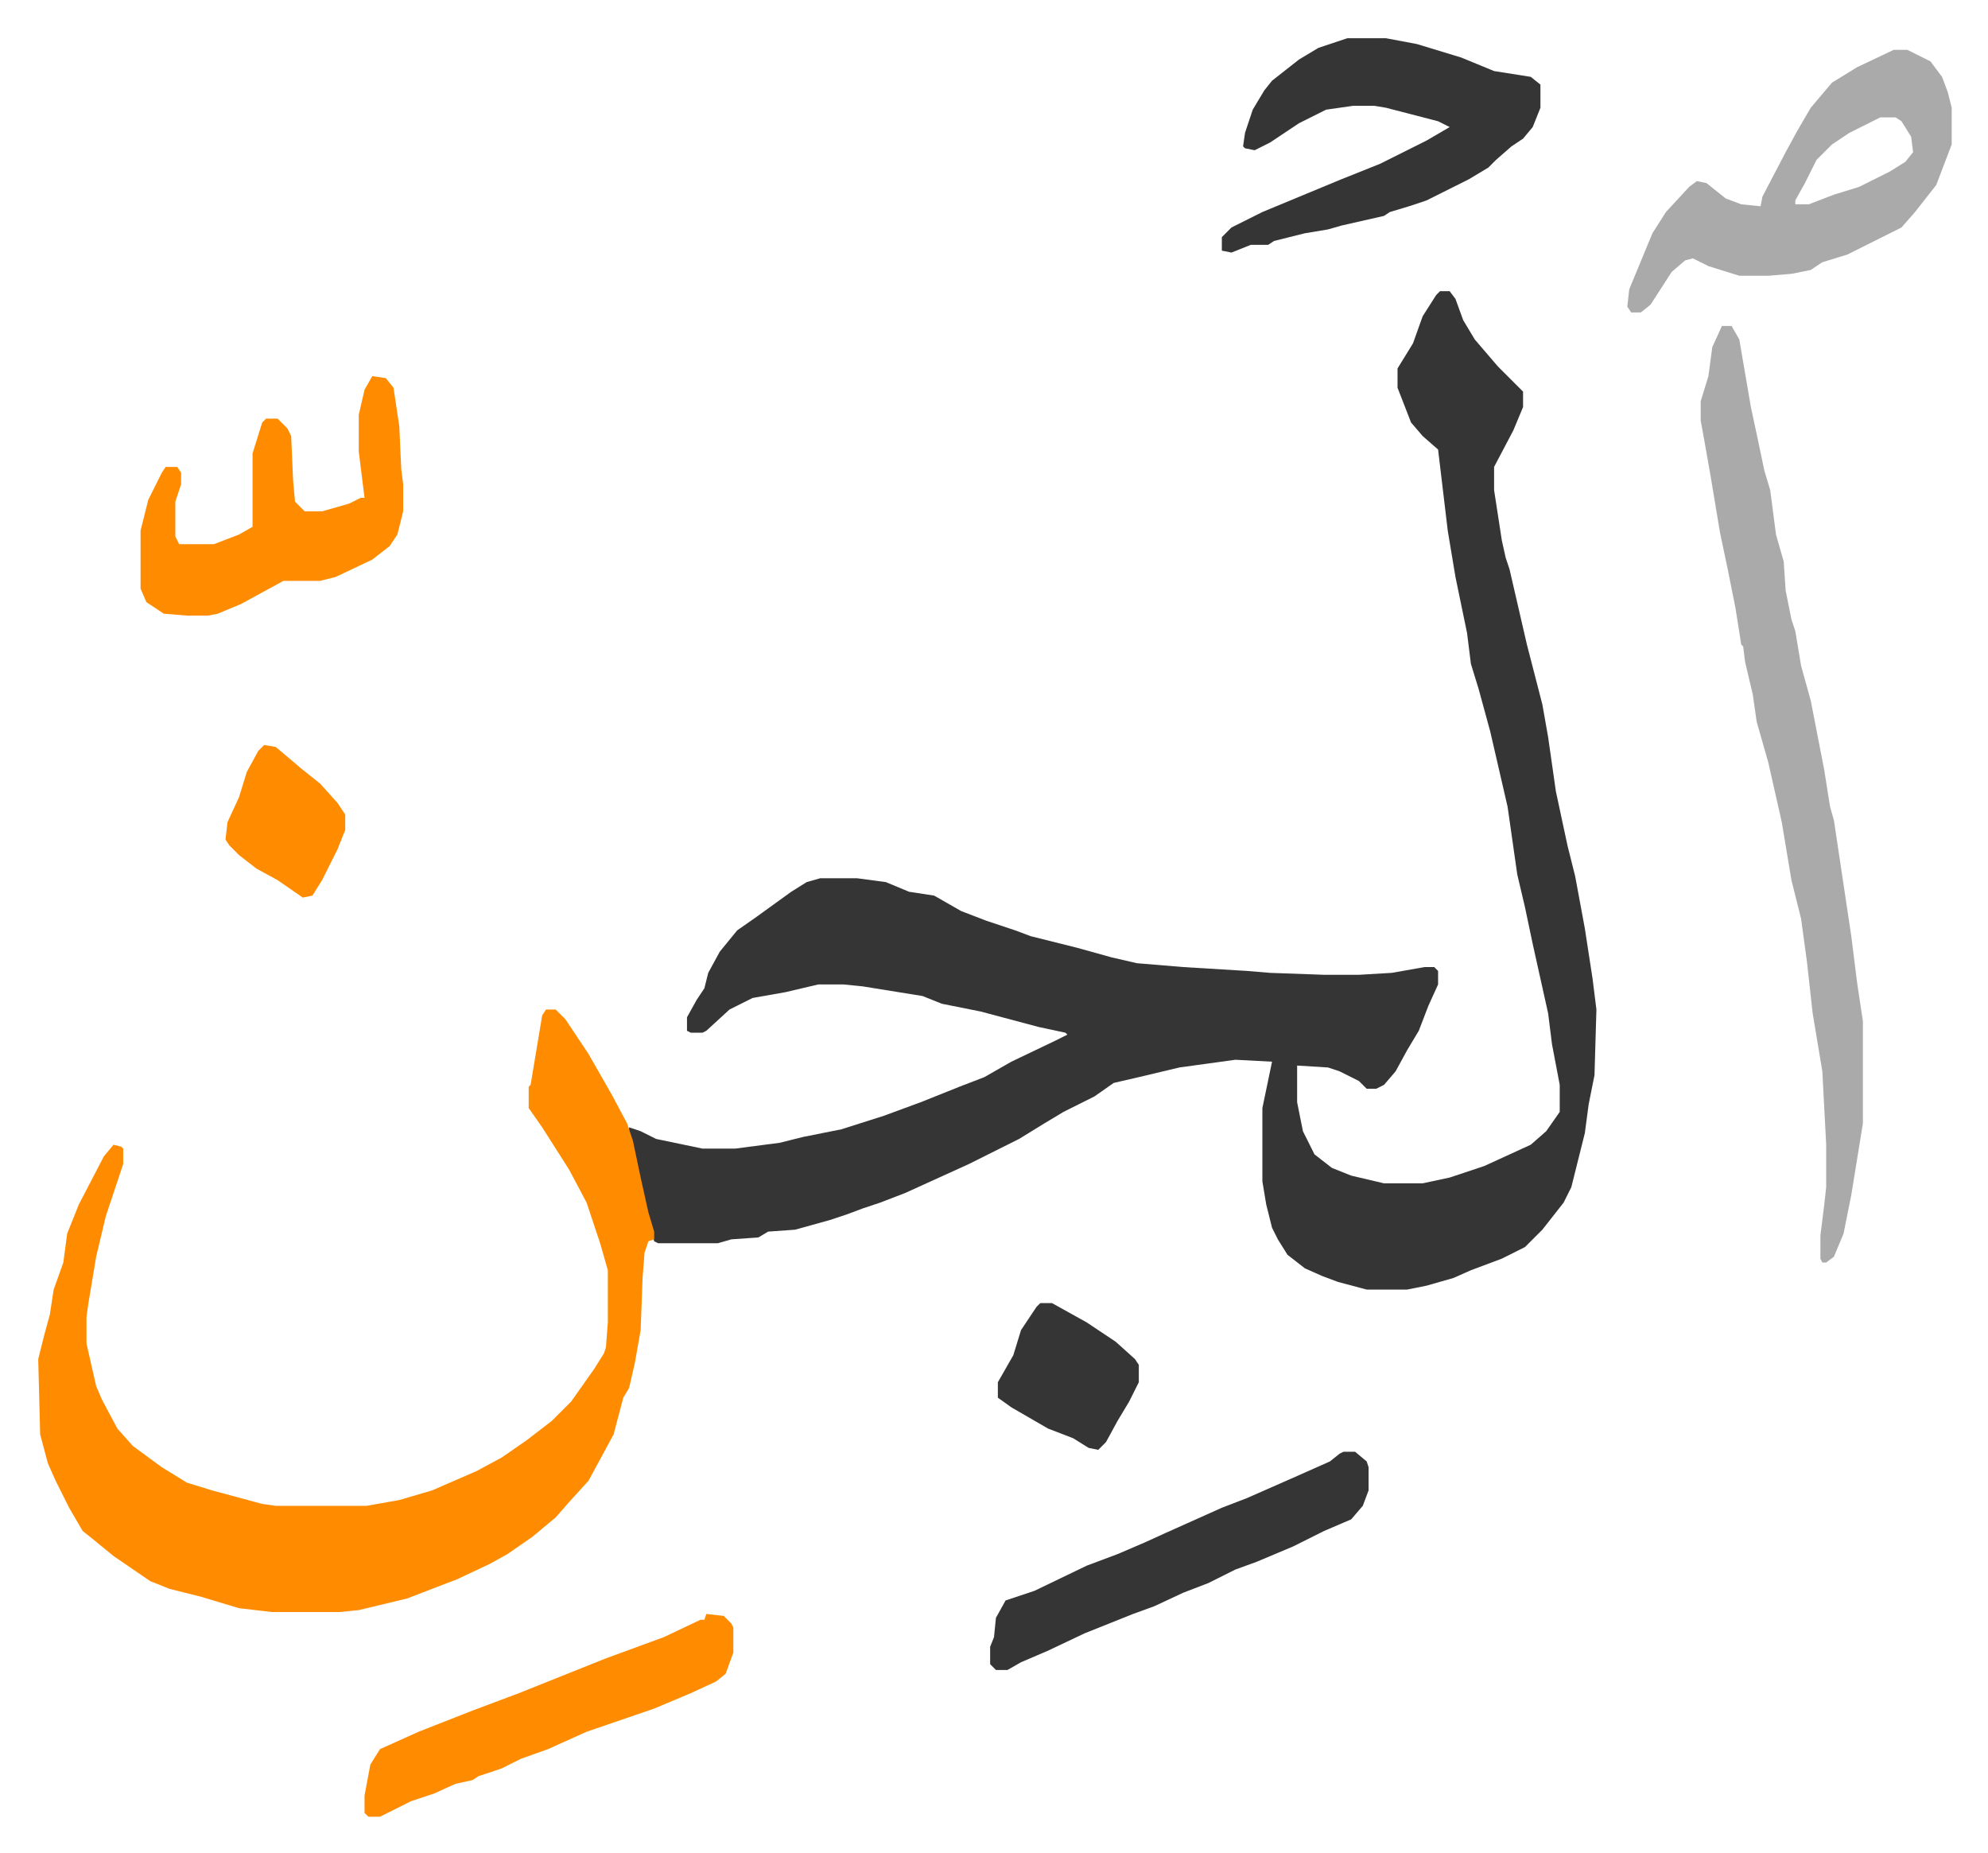
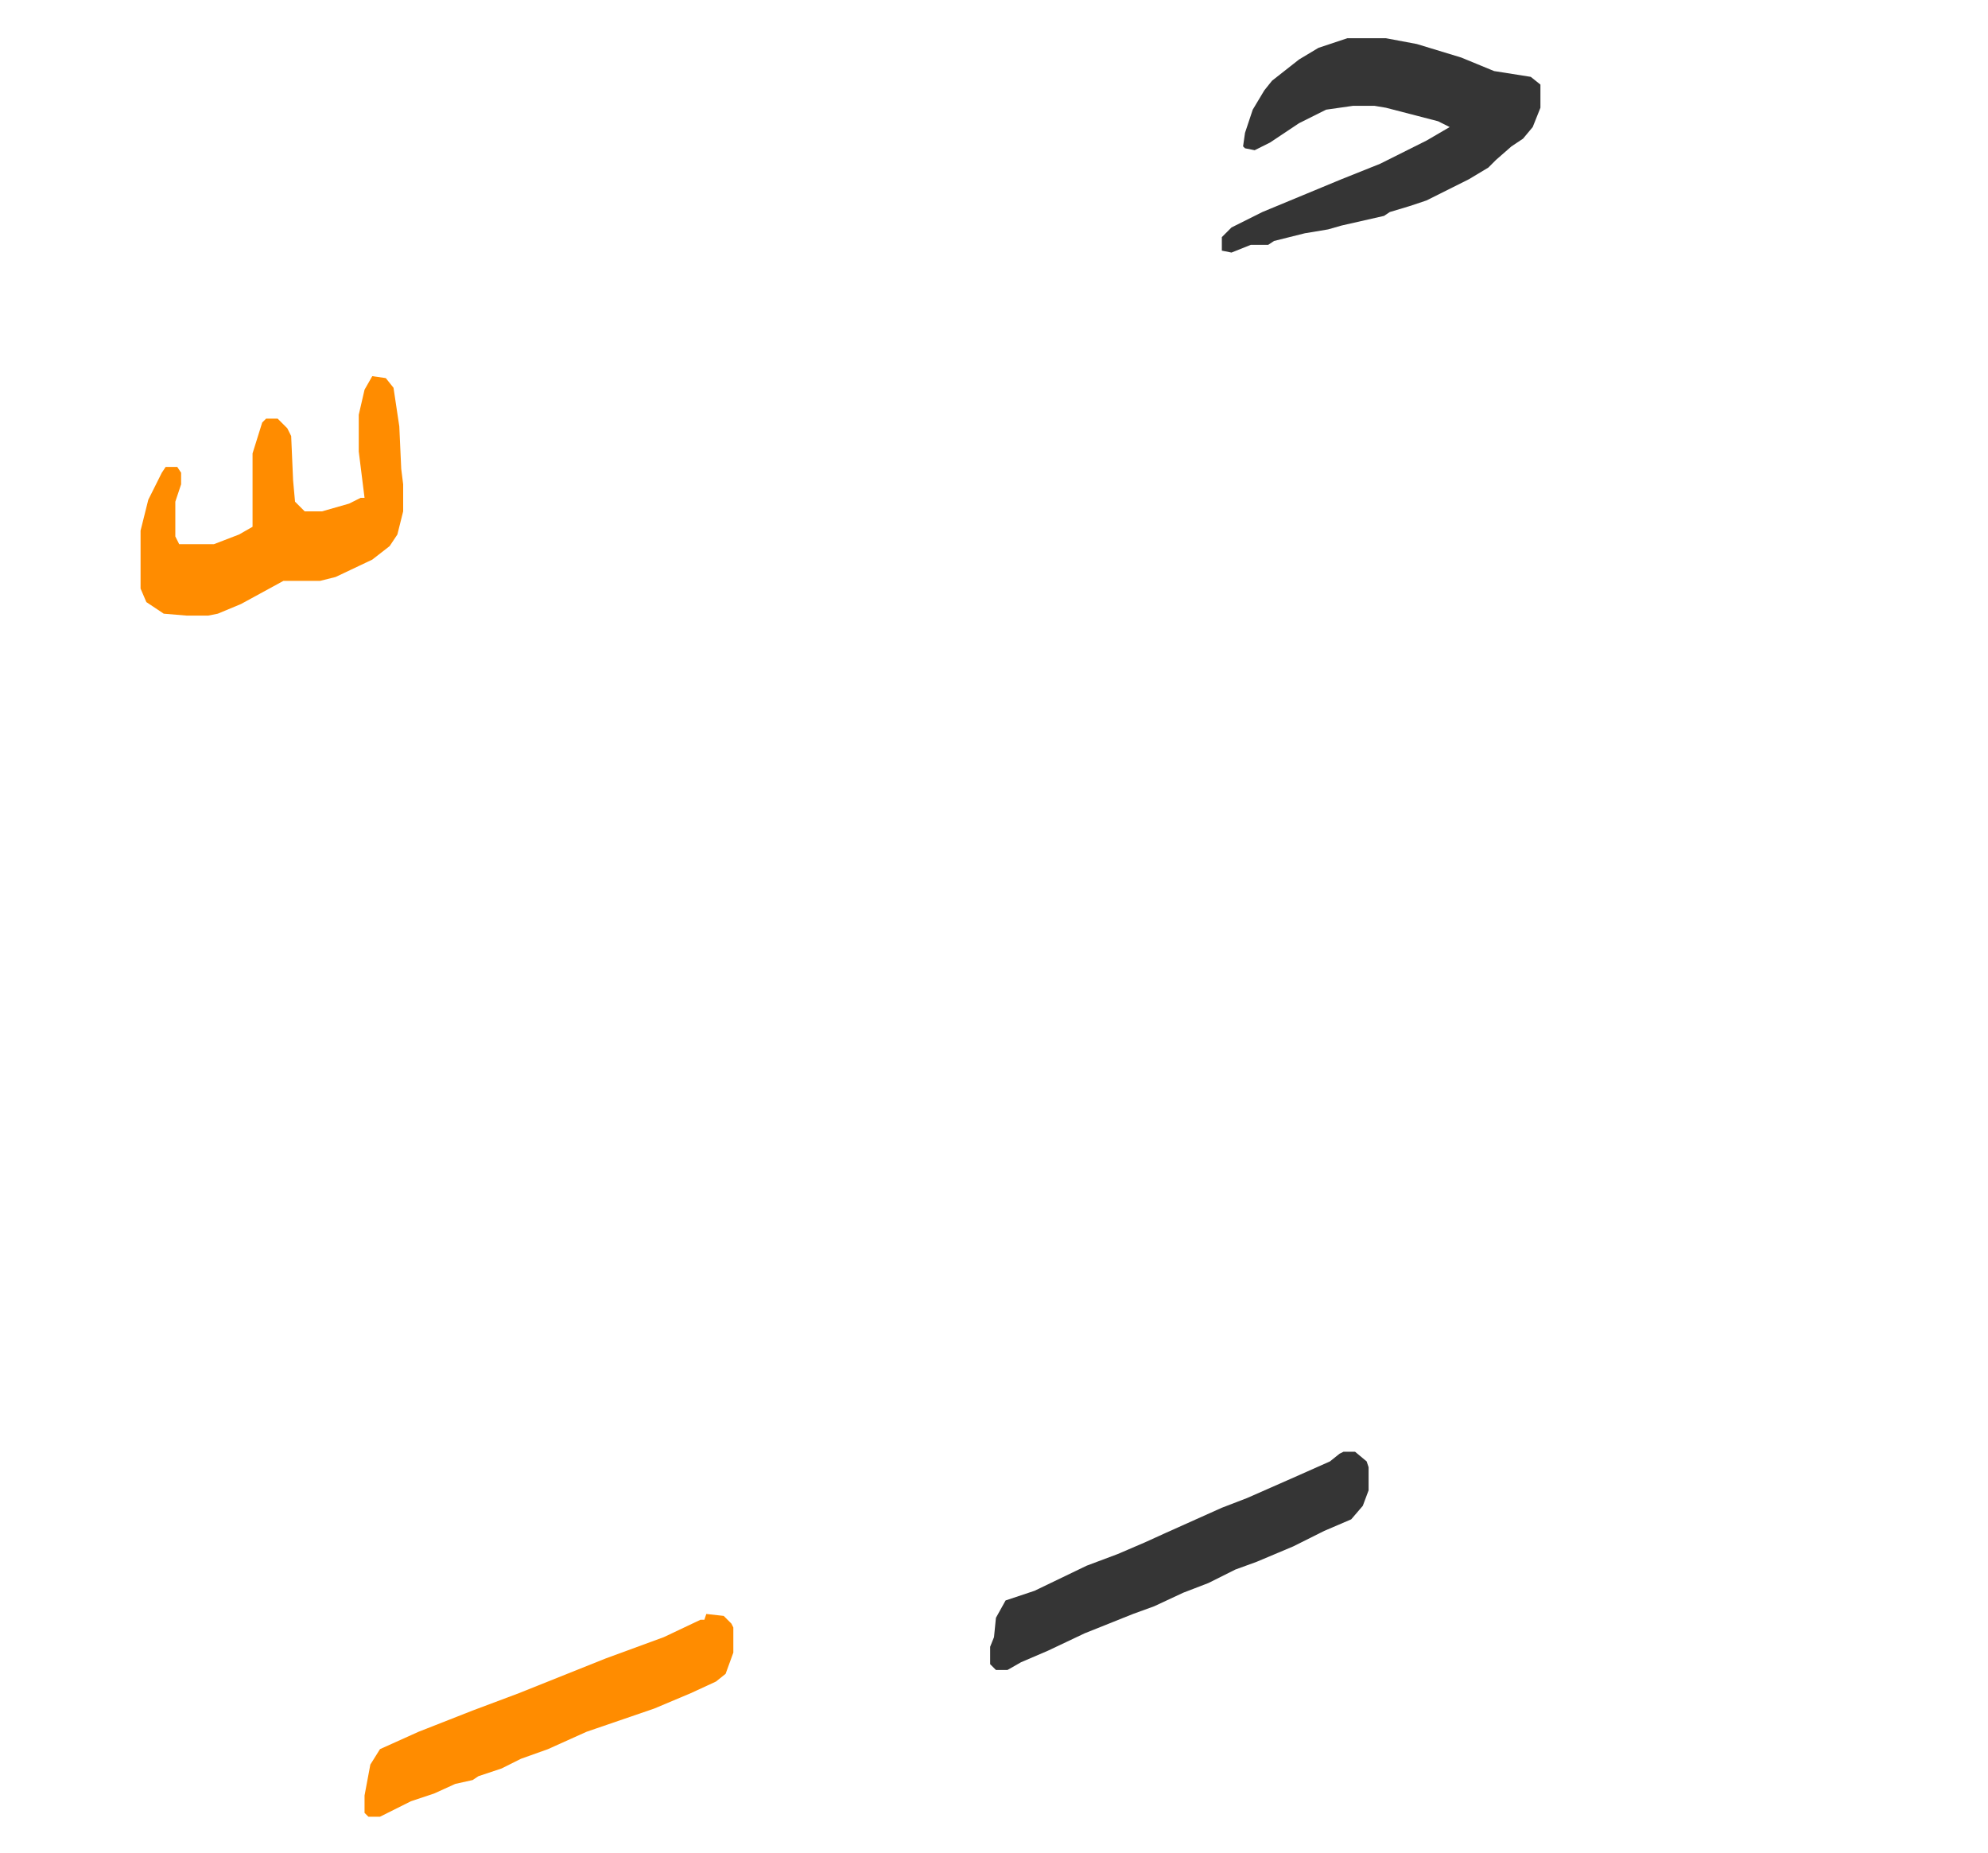
<svg xmlns="http://www.w3.org/2000/svg" viewBox="-19.8 268.2 1029.6 959.6">
-   <path fill="#353535" id="rule_normal" d="M726 419h5l3 4 4 11 6 10 12 14 7 7 5 5 1 1v8l-5 12-10 19v12l4 26 2 9 2 6 9 39 8 31 3 17 4 28 6 28 4 16 5 27 4 26 2 16-1 34-3 15-2 15-7 28-4 8-11 14-9 9-12 6-16 6-9 4-14 4-10 2h-21l-15-4-8-3-9-4-9-7-5-8-3-6-3-12-2-12v-38l5-24-19-1-29 4-21 5-13 3-10 7-16 8-10 6-13 8-26 13-33 15-13 5-9 3-8 3-9 3-18 5-14 1-5 3-14 1-7 2h-31l-2-1-6-23-7-34v-2l6 2 8 4 24 5h17l23-3 12-3 20-4 22-7 19-7 20-8 13-5 14-8 23-11 6-3-1-1-14-3-30-8-20-4-10-4-31-5-10-1h-13l-17 4-17 3-12 6-12 11-2 1h-6l-2-1v-7l5-9 4-6 2-8 6-11 9-11 10-7 18-13 8-5 7-2h19l15 2 12 5 13 2 14 8 13 5 15 5 8 3 24 6 18 5 13 3 24 2 33 2 12 1 28 1h18l17-1 17-3h5l2 2v7l-5 11-5 13-6 10-6 11-6 7-4 2h-5l-4-4-10-5-6-2-16-1v19l3 15 6 12 9 7 10 4 17 4h20l14-3 18-6 24-11 8-7 7-10v-14l-4-21-2-16-8-36-4-19-4-17-5-35-9-39-6-22-4-13-2-16-6-29-4-24-5-42-8-7-6-7-7-18v-10l8-13 5-14 7-11z" />
-   <path fill="#ff8c00" id="rule_ghunnah_2_wowels" d="M263 791h5l5 5 12 18 12 21 8 15 3 9 4 19 4 18 3 10v4l-3 1-2 6-1 13-1 27-3 17-3 13-3 5-5 19-13 24-10 11-7 8-12 10-13 9-9 5-17 8-26 10-25 6-10 1h-35l-17-2-20-6-16-4-10-4-19-13-11-9-5-4-7-12-7-14-4-9-4-15-1-39 3-12 3-11 2-13 5-14 2-15 6-15 13-25 5-6 4 1 1 1v8l-9 27-5 21-4 24-1 7v14l5 22 3 7 8 15 8 9 15 11 13 8 13 4 26 7 7 1h47l17-3 17-5 23-10 13-7 13-9 13-10 10-10 12-17 5-8 1-3 1-13v-27l-4-14-7-21-9-17-14-22-7-10v-11l1-1 6-36z" />
-   <path fill="#aaa" id="rule_hamzat_wasl" d="M872 437h5l4 7 6 35 3 14 4 19 3 10 3 23 4 14 1 15 3 15 2 6 3 18 5 18 7 36 3 19 2 7 9 60 3 24 3 20v53l-6 37-4 20-5 12-4 3h-2l-1-2v-12l2-16 1-9v-22l-2-38-5-30-3-27-3-22-5-20-5-30-7-31-4-14-2-7-2-14-4-17-1-8-1-1-3-19-4-20-4-19-5-30-3-17-2-11v-10l4-13 2-15zm89-143h7l12 6 6 8 3 8 2 8v19l-8 21-11 14-7 8-16 8-12 6-13 4-6 4-10 2-12 1h-15l-16-5-8-4-4 1-7 6-11 17-5 4h-5l-2-3 1-9 12-29 7-11 12-13 4-3 5 1 10 8 8 3 10 1 1-5 12-23 6-11 7-12 11-13 13-8zm-7 35-16 8-9 6-8 8-6 12-5 9v2h7l13-5 13-4 16-8 8-5 4-5-1-8-5-8-3-2z" />
  <path fill="#353535" id="rule_normal" d="M678 288h20l16 3 23 7 17 7 19 3 5 4v12l-4 10-5 6-6 4-8 7-4 4-10 6-8 4-14 7-9 3-10 3-3 2-22 5-7 2-12 2-16 4-3 2h-9l-10 4-5-1v-7l5-5 16-8 41-17 20-8 24-12 12-7-6-3-27-7-6-1h-11l-14 2-14 7-15 10-8 4-5-1-1-1 1-7 4-12 6-10 4-5 14-11 10-6z" />
  <path fill="#ff8c00" id="rule_ghunnah_2_wowels" d="m173 463 7 1 4 5 3 20 1 22 1 8v14l-3 12-4 6-9 7-19 9-8 2h-19l-22 12-12 5-5 1H77l-12-1-9-6-3-7v-30l4-16 7-14 2-3h6l2 3v6l-3 9v18l2 4h18l13-5 7-4v-38l5-16 2-2h6l5 5 2 4 1 23 1 11 5 5h9l14-4 6-3h2l-3-24v-19l3-13z" />
  <path fill="#353535" id="rule_normal" d="M676 1020h6l6 5 1 3v12l-3 8-6 7-14 6-16 8-19 8-11 4-14 7-13 5-15 7-11 4-25 10-19 9-14 6-7 4h-6l-3-3v-9l2-5 1-10 5-9 15-5 27-13 16-6 14-6 11-5 29-13 13-5 25-11 18-8 5-4z" />
  <path fill="#ff8c00" id="rule_ghunnah_2_wowels" d="m346 1104 9 1 4 4 1 2v13l-4 11-5 4-13 6-19 8-35 12-20 9-14 5-10 5-12 4-3 2-9 2-11 5-12 4-16 8h-6l-2-2v-9l3-16 5-8 20-9 28-11 24-9 15-6 30-12 30-11 19-9h2z" />
-   <path fill="#353535" id="rule_normal" d="M519 943h6l18 10 15 10 10 9 2 3v9l-5 10-6 10-6 11-4 4-5-1-8-5-13-5-19-11-7-5v-8l8-14 4-13 8-12z" />
-   <path fill="#ff8c00" id="rule_ghunnah_2_wowels" d="m117 654 6 1 13 11 10 8 9 10 4 6v8l-4 10-8 16-5 8-5 1-13-9-11-6-9-7-5-5-2-3 1-9 6-13 4-13 6-11z" />
</svg>